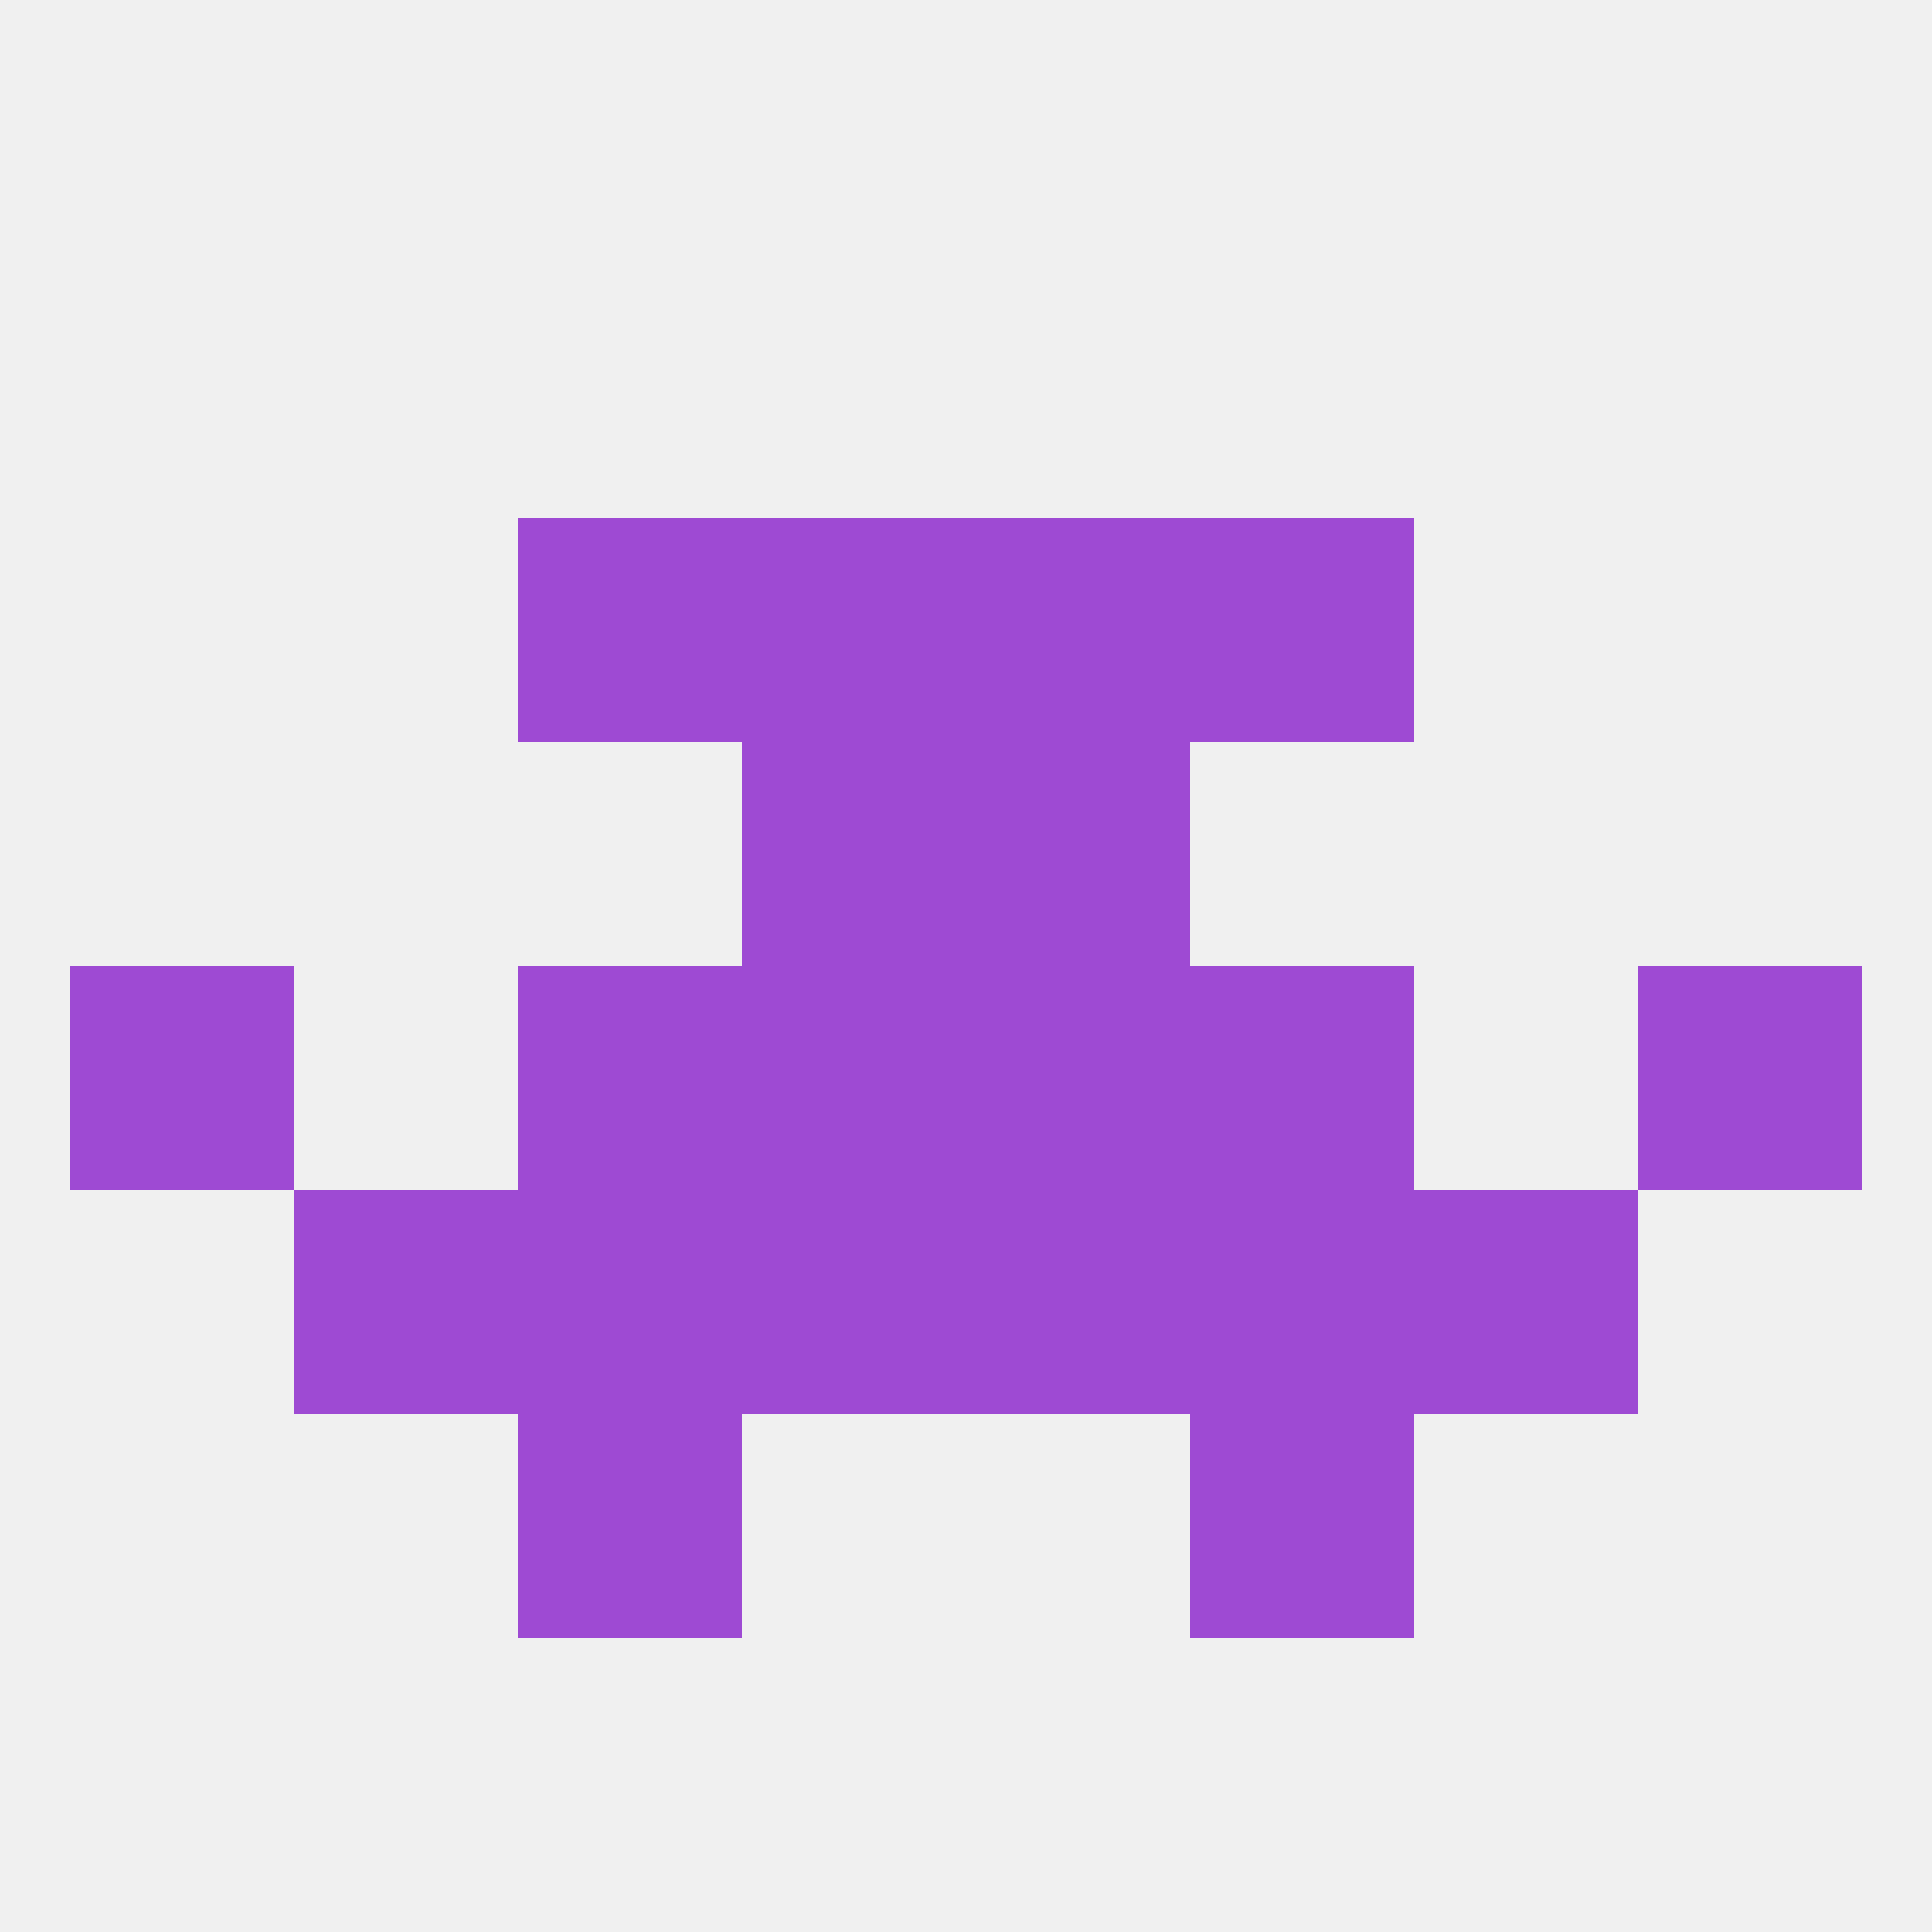
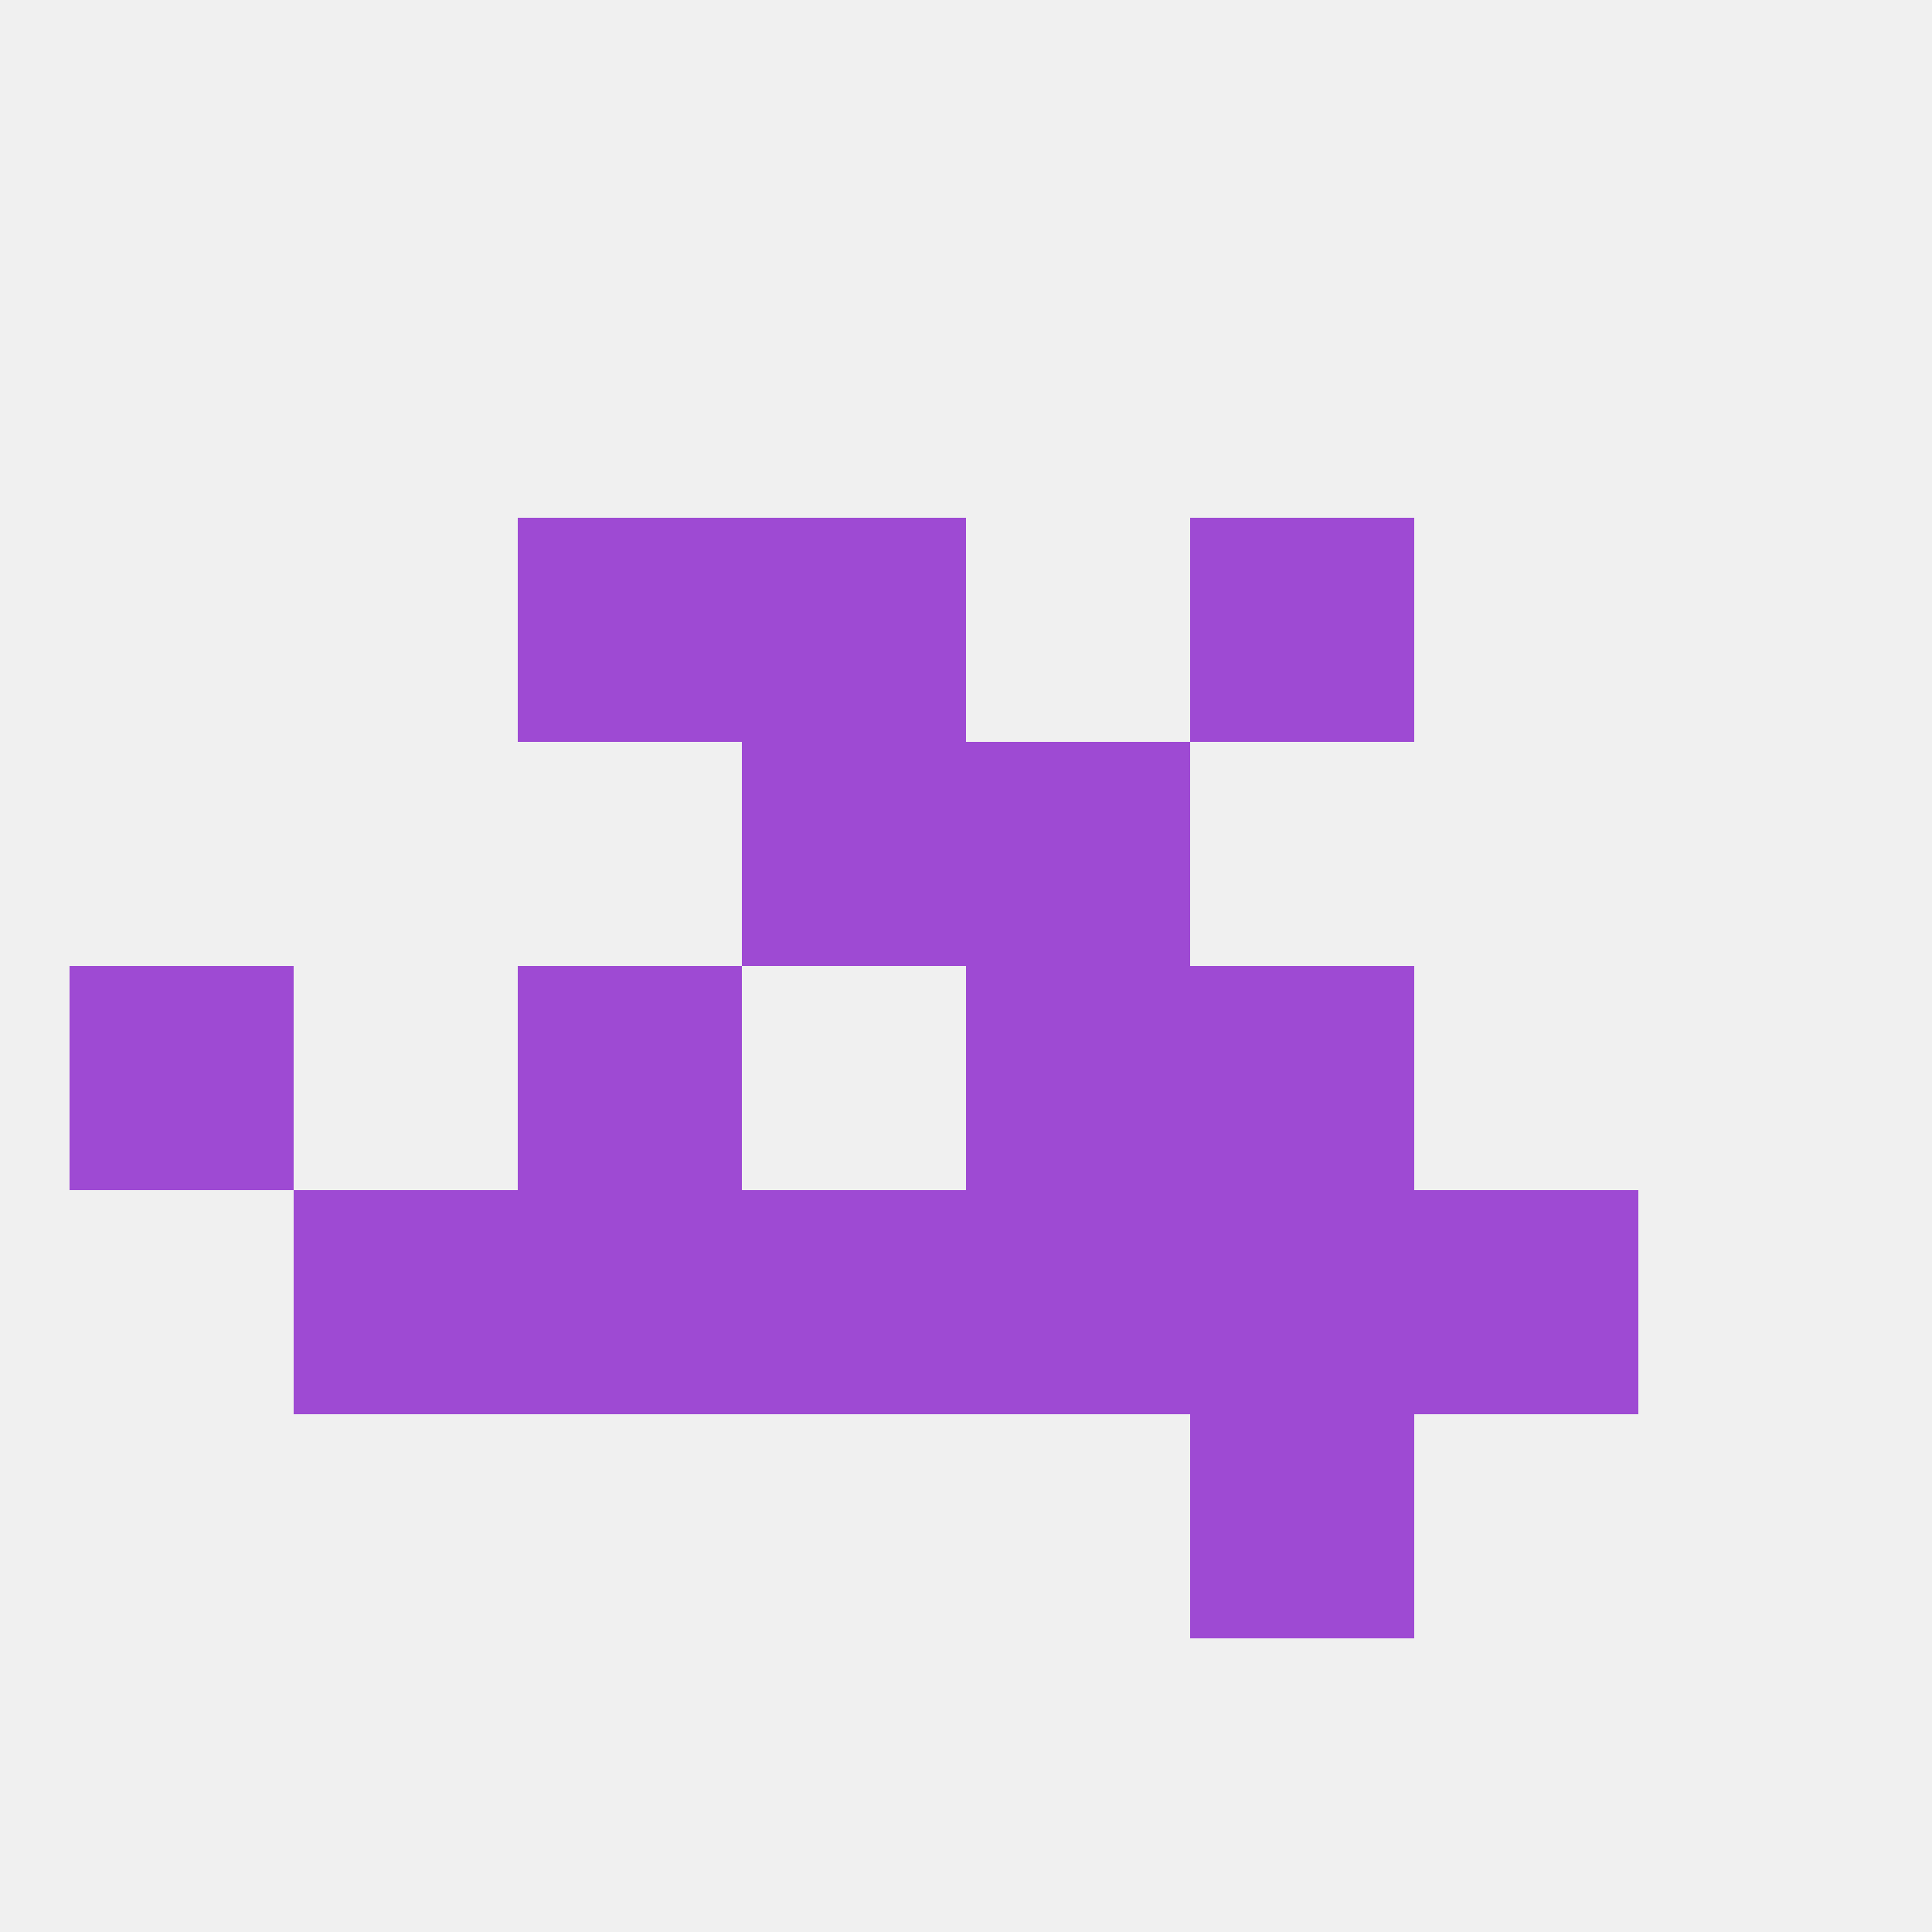
<svg xmlns="http://www.w3.org/2000/svg" version="1.1" baseprofile="full" width="250" height="250" viewBox="0 0 250 250">
  <rect width="100%" height="100%" fill="rgba(240,240,240,255)" />
  <rect x="125" y="96" width="29" height="29" fill="rgba(158,74,211,255)" />
  <rect x="96" y="96" width="29" height="29" fill="rgba(158,74,211,255)" />
  <rect x="154" y="67" width="29" height="29" fill="rgba(158,74,211,255)" />
  <rect x="96" y="67" width="29" height="29" fill="rgba(158,74,211,255)" />
-   <rect x="125" y="67" width="29" height="29" fill="rgba(158,74,211,255)" />
  <rect x="67" y="67" width="29" height="29" fill="rgba(158,74,211,255)" />
  <rect x="154" y="125" width="29" height="29" fill="rgba(158,74,211,255)" />
  <rect x="9" y="125" width="29" height="29" fill="rgba(158,74,211,255)" />
-   <rect x="212" y="125" width="29" height="29" fill="rgba(158,74,211,255)" />
-   <rect x="96" y="125" width="29" height="29" fill="rgba(158,74,211,255)" />
  <rect x="125" y="125" width="29" height="29" fill="rgba(158,74,211,255)" />
  <rect x="67" y="125" width="29" height="29" fill="rgba(158,74,211,255)" />
  <rect x="96" y="154" width="29" height="29" fill="rgba(158,74,211,255)" />
  <rect x="125" y="154" width="29" height="29" fill="rgba(158,74,211,255)" />
  <rect x="67" y="154" width="29" height="29" fill="rgba(158,74,211,255)" />
  <rect x="154" y="154" width="29" height="29" fill="rgba(158,74,211,255)" />
  <rect x="38" y="154" width="29" height="29" fill="rgba(158,74,211,255)" />
  <rect x="183" y="154" width="29" height="29" fill="rgba(158,74,211,255)" />
  <rect x="154" y="183" width="29" height="29" fill="rgba(158,74,211,255)" />
-   <rect x="67" y="183" width="29" height="29" fill="rgba(158,74,211,255)" />
</svg>